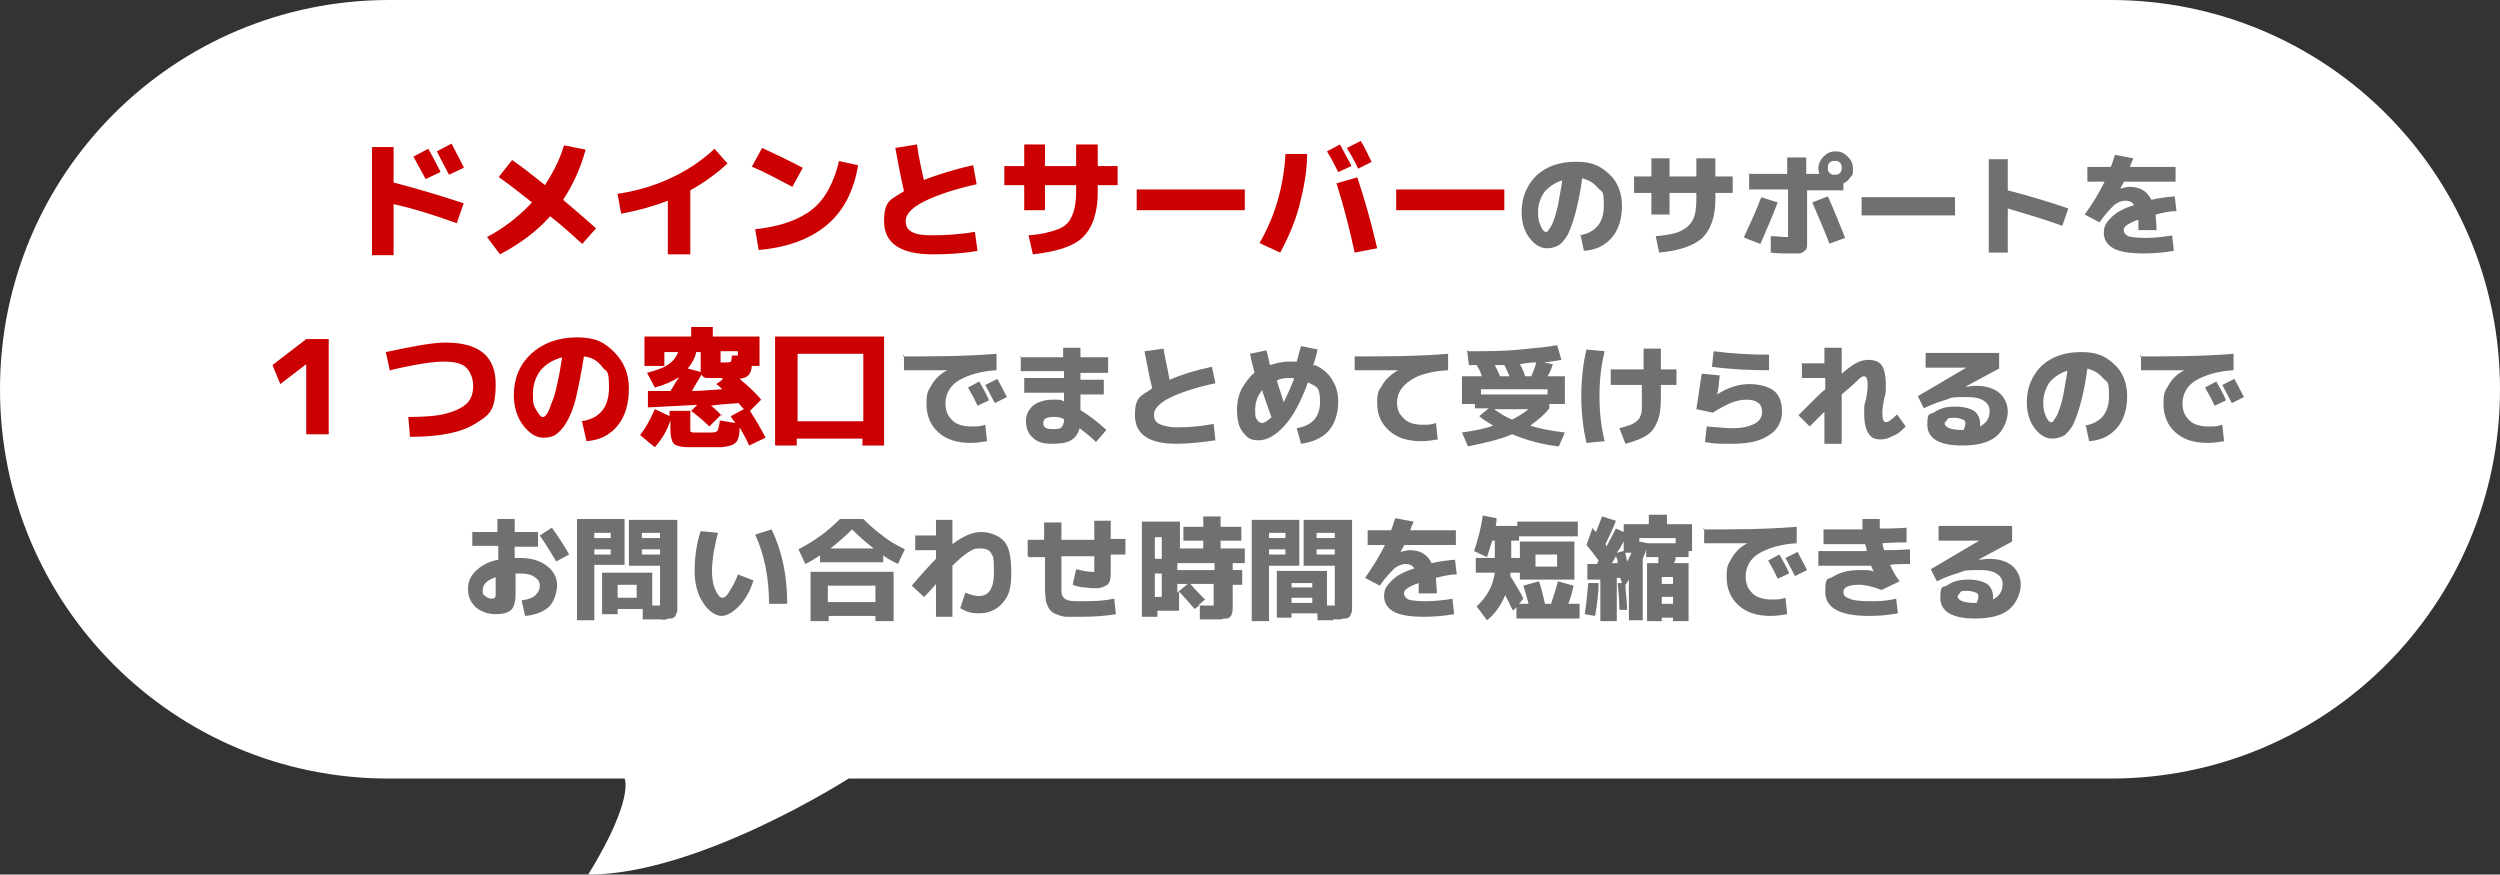
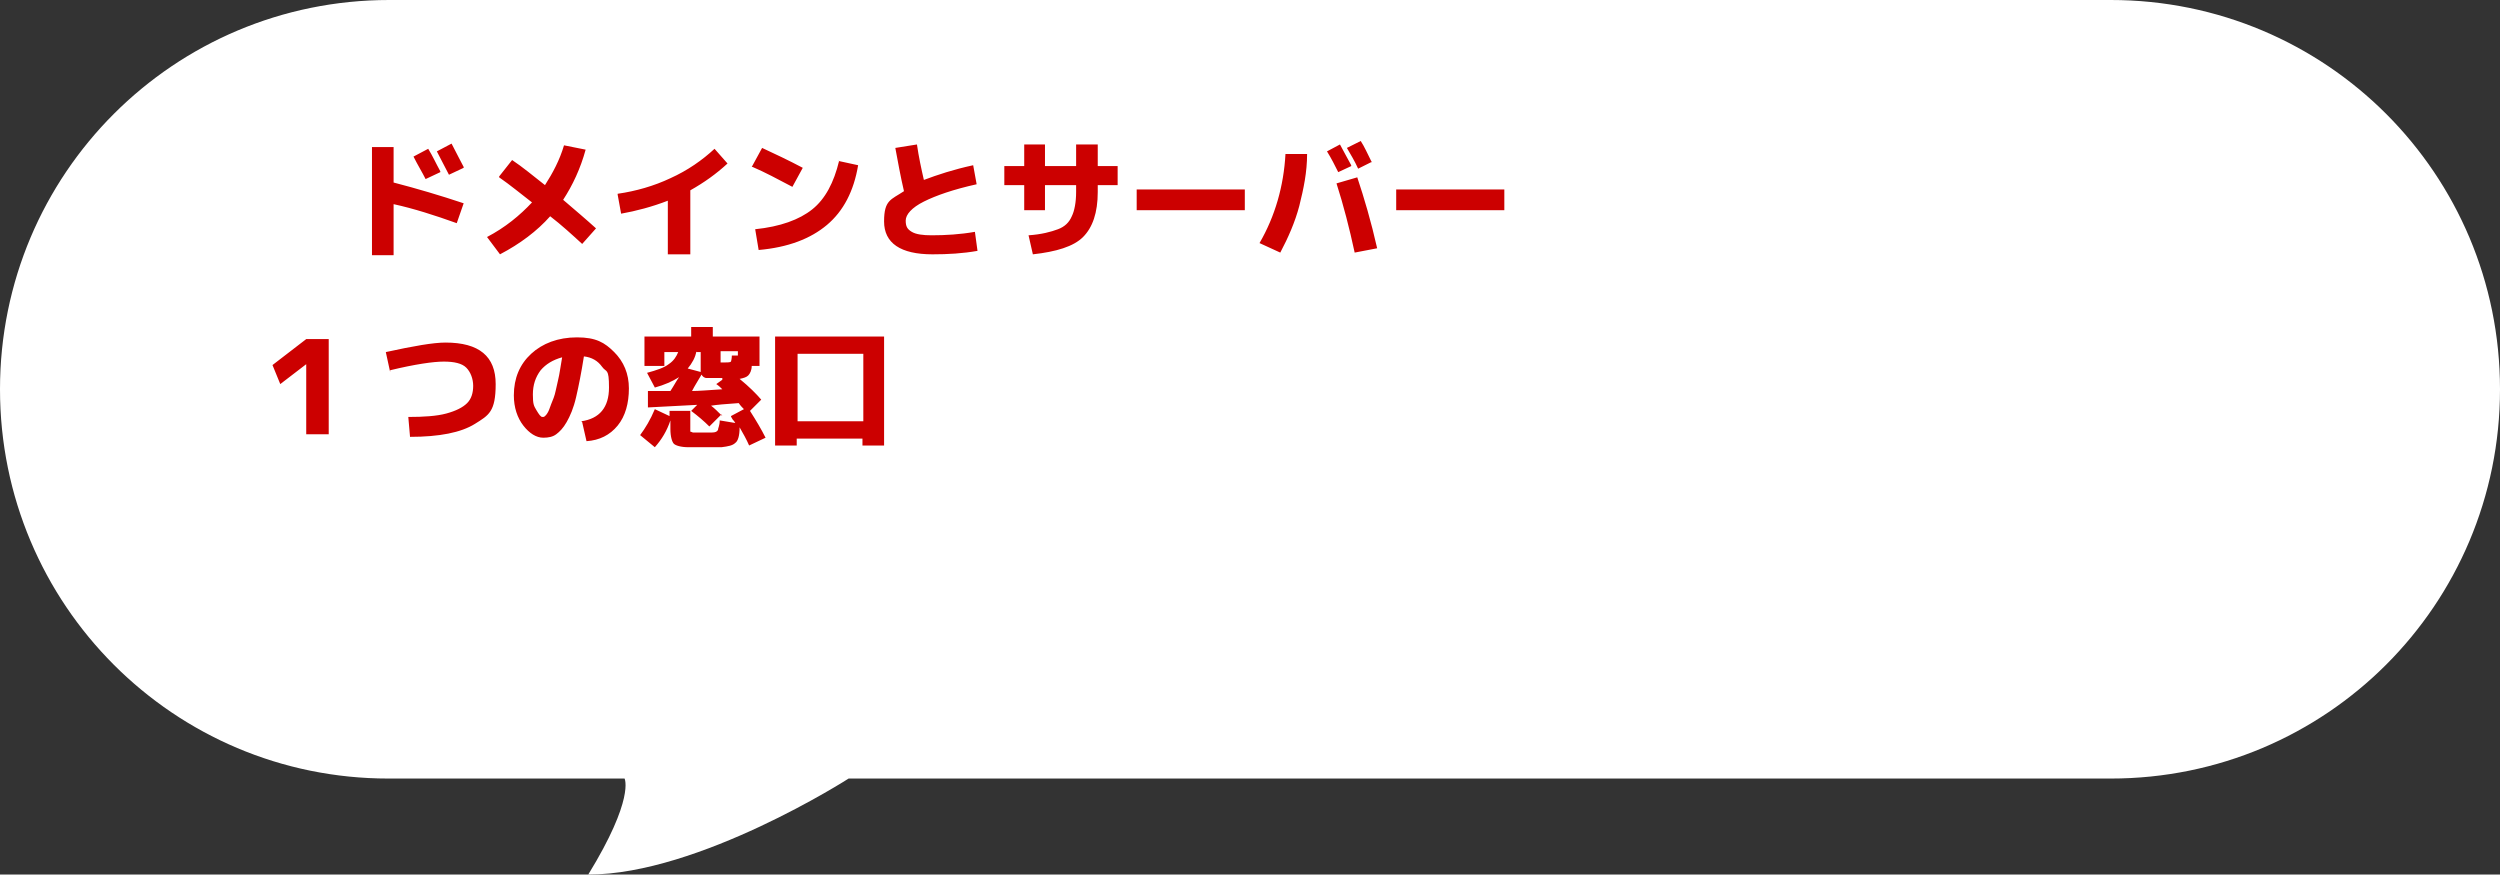
<svg xmlns="http://www.w3.org/2000/svg" id="_レイヤー_1" data-name="レイヤー 1" version="1.1" viewBox="0 0 289 101.1">
  <rect x="0" y="0" width="289" height="101.1" fill="#333333" stroke="none" />
  <defs>
    <style>.cls-1 {fill: #c00;}.cls-1, .cls-2, .cls-3 {stroke-width: 0px;}.cls-2 {fill: #707070;}.cls-3 {fill: #fff;}</style>
  </defs>
  <path class="cls-3" d="M45,0h199c24.9,0,45,20.1,45,45s-20.1,45-45,45H98.1s-17.3,11.1-30.1,11.1c5.4-8.8,4.2-11.1,4.2-11.1h-27.3C20.1,90,0,69.9,0,45S20.1,0,45,0Z" />
  <g>
    <path class="cls-1" d="M43,17h2.5v4.1c2.7.7,5.4,1.5,8.1,2.4l-.8,2.3c-2.5-.9-5-1.7-7.3-2.2v5.9h-2.5v-12.5ZM50.9,19.9l-1.7.8c-.4-.8-.9-1.6-1.4-2.6l1.7-.9c.5.8.9,1.7,1.4,2.6h0ZM53.6,19.4l-1.7.8c-.4-.8-.9-1.7-1.4-2.7l1.7-.9c.6,1.2,1.1,2.1,1.4,2.7ZM57.7,20.4l1.5-1.9c1.2.8,2.4,1.8,3.8,2.9.9-1.4,1.7-2.9,2.2-4.6l2.5.5c-.6,2.2-1.5,4.1-2.6,5.8,1.4,1.2,2.7,2.3,3.8,3.3l-1.6,1.8c-1.2-1.1-2.4-2.2-3.7-3.2-1.5,1.7-3.5,3.2-5.8,4.4l-1.5-2c2.1-1.1,3.8-2.5,5.2-4-1.3-1-2.5-2-3.8-2.9ZM71.4,22.4c2.1-.3,4.2-.9,6.1-1.8,2-.9,3.7-2.1,5.1-3.4l1.5,1.7c-1.3,1.2-2.7,2.2-4.3,3.1v7.4h-2.6v-6.2c-1.8.7-3.7,1.2-5.4,1.5l-.4-2.2h0ZM86.9,19.3l1.2-2.2c1.5.7,3,1.4,4.7,2.3l-1.2,2.2c-1.7-.9-3.2-1.7-4.6-2.3ZM96.9,18.6l2.3.5c-.5,3-1.7,5.3-3.6,6.9-1.9,1.6-4.5,2.6-7.9,2.9l-.4-2.4c2.9-.3,5.1-1.1,6.6-2.3,1.5-1.2,2.5-3.1,3.1-5.6h0ZM103.5,17.1l2.5-.4c.2,1.4.5,2.8.8,4.1,1.6-.6,3.4-1.2,5.7-1.7l.4,2.2c-2.7.6-4.7,1.3-6.1,2-1.4.7-2.1,1.5-2.1,2.2s.2,1,.7,1.3c.5.3,1.3.4,2.3.4,1.6,0,3.3-.1,5-.4l.3,2.2c-1.7.3-3.4.4-5.2.4-3.7,0-5.6-1.3-5.6-3.8s.8-2.5,2.3-3.5c-.4-1.7-.7-3.4-1-5h0ZM116.1,19.2h2.3v-2.5h2.4v2.5h3.6v-2.5h2.5v2.5h2.3v2.2h-2.3v.8c0,2.4-.6,4.1-1.7,5.2-1.1,1.1-3.1,1.7-5.8,2l-.5-2.2c1.5-.1,2.6-.4,3.4-.7.8-.3,1.3-.8,1.6-1.5.3-.6.5-1.6.5-2.8v-.8h-3.6v2.9h-2.4v-2.9h-2.3s0-2.2,0-2.2ZM131.4,24.3v-2.4h12.5v2.4h-12.5ZM148.5,17.8h2.6c0,2.1-.4,4-.9,6-.5,1.9-1.3,3.7-2.2,5.4l-2.4-1.1c1.8-3.1,2.8-6.6,3-10.3h0ZM156.2,19.2l-1.5.7c-.4-.8-.8-1.6-1.3-2.4l1.5-.8c.5.9.9,1.7,1.3,2.4ZM154.5,21.2l2.4-.7c.8,2.4,1.6,5.1,2.3,8.2l-2.6.5c-.6-2.8-1.3-5.5-2.1-8h0ZM158.6,18.7l-1.6.8c-.4-.9-.9-1.7-1.3-2.4l1.6-.8c.4.6.8,1.5,1.3,2.5ZM161.4,24.3v-2.4h12.5v2.4h-12.5ZM35.4,50.2v-8.1h0l-3,2.3-.9-2.2,3.9-3h2.6v11h-2.6ZM45.1,43l-.5-2.3c3.2-.7,5.5-1.1,6.9-1.1,3.9,0,5.8,1.6,5.8,4.8s-.8,3.6-2.4,4.6c-1.6,1-4.1,1.5-7.5,1.5l-.2-2.3c1.8,0,3.3-.1,4.4-.4,1.1-.3,1.9-.7,2.4-1.2.5-.5.7-1.2.7-2s-.3-1.6-.8-2.1-1.4-.7-2.6-.7-3.3.3-6.2,1h0ZM67.2,48.7c2.1-.3,3.2-1.6,3.2-3.9s-.3-1.7-.8-2.4-1.2-1.1-2.1-1.2c-.3,1.9-.6,3.4-.9,4.7-.3,1.3-.7,2.2-1.1,2.9s-.8,1.1-1.2,1.4c-.4.3-.9.4-1.5.4-.8,0-1.6-.5-2.3-1.4s-1.1-2.1-1.1-3.5c0-2,.7-3.6,2-4.8,1.3-1.2,3.1-1.9,5.3-1.9s3.2.6,4.3,1.7c1.1,1.1,1.7,2.5,1.7,4.2s-.4,3.2-1.3,4.3c-.9,1.1-2.1,1.7-3.6,1.8l-.5-2.2h0ZM65,41.3c-1.1.3-1.9.8-2.5,1.5-.6.8-.9,1.7-.9,2.8s.1,1.3.4,1.8c.3.5.5.8.7.8s.2,0,.4-.2c.1-.1.3-.4.4-.7s.3-.8.5-1.3c.2-.5.3-1.2.5-2,.2-.8.3-1.7.5-2.8h0ZM83.4,47.9l-1.4,1.4c-.6-.6-1.3-1.2-2.1-1.8l.7-.7c-2.1.1-4,.2-5.7.3v-1.9c.4,0,1.3,0,2.6,0,.4-.6.7-1.2,1-1.6-.8.5-1.7.9-2.8,1.2l-.9-1.7c1.1-.3,2-.6,2.5-1,.6-.4.9-.9,1.1-1.4h-1.6v1.6h-2.3v-3.4h5.4v-1.1h2.5v1.1h5.4v3.4h-.9c0,.5-.2.9-.4,1.1-.2.2-.5.3-1,.4,1.1.9,1.9,1.7,2.5,2.4l-1.3,1.3c.7,1.1,1.3,2.1,1.8,3.1l-1.9.9c-.3-.7-.7-1.4-1.1-2.1,0,1-.2,1.6-.5,1.8-.3.3-.8.4-1.6.5-.4,0-1.1,0-1.9,0s-1.4,0-1.9,0c-.9,0-1.5-.2-1.7-.4-.2-.2-.4-.8-.4-1.7v-1c-.4,1.2-1,2.2-1.8,3.1l-1.7-1.4c.6-.8,1.2-1.8,1.7-3l1.7.8v-.6h2.4v1.9c0,.3,0,.4,0,.5,0,0,.1,0,.3.1.2,0,.5,0,1.1,0s.9,0,1.1,0c.4,0,.6-.1.7-.3,0-.2.2-.5.2-1.1l1.8.3c0,0-.1-.2-.3-.4-.1-.2-.2-.3-.2-.4l1.5-.8c-.2-.2-.4-.4-.6-.7-1.5.1-2.6.2-3.2.3.4.3.8.7,1.3,1.2h0ZM80.5,40.6c-.1.7-.5,1.4-1,2l1.5.4c0-.2,0-.3,0-.4v-1.9h-.5ZM83.5,43.7c-.9,0-1.5,0-1.8,0s-.5-.2-.6-.4c-.4.7-.8,1.3-1.1,1.9.8,0,1.9-.1,3.5-.2-.2-.2-.4-.4-.7-.6l.7-.5h0ZM85.3,41.1v-.5h-2v1c0,.2,0,.3,0,.3,0,0,.2,0,.5,0s.6,0,.7-.1c0,0,.1-.3.1-.7,0,0,.7,0,.7,0ZM89.7,38.9h12.5v12.6h-2.5v-.8h-7.6v.8h-2.5v-12.6ZM92.2,48.7h7.6v-7.8h-7.6v7.8Z" />
-     <path class="cls-2" d="M182.6,27.2c1.8-.3,2.8-1.4,2.8-3.4s-.2-1.5-.7-2.1c-.5-.6-1.1-.9-1.8-1.1-.2,1.6-.5,3-.8,4.1-.3,1.1-.6,1.9-.9,2.5-.4.6-.7,1-1.1,1.2-.4.2-.8.3-1.3.3-.7,0-1.4-.4-2-1.2s-.9-1.8-.9-3c0-1.7.6-3.1,1.7-4.2,1.2-1.1,2.7-1.6,4.6-1.6s2.8.5,3.8,1.4,1.5,2.2,1.5,3.7-.4,2.8-1.2,3.7c-.8.9-1.8,1.4-3.2,1.5l-.4-1.9h0ZM180.8,20.8c-.9.2-1.6.7-2.2,1.3-.5.7-.8,1.5-.8,2.4s.1,1.1.3,1.6c.2.5.4.7.6.7s.2,0,.3-.2c.1-.1.2-.3.4-.6.1-.3.3-.7.4-1.1s.3-1,.4-1.7c.1-.7.3-1.5.4-2.4h0ZM188.9,20.4h2v-2.1h2.1v2.1h3.1v-2.1h2.2v2.1h2v1.9h-2v.7c0,2-.5,3.5-1.5,4.5-1,.9-2.7,1.5-5,1.7l-.4-1.9c1.3-.1,2.3-.3,2.9-.6s1.1-.7,1.4-1.3.4-1.4.4-2.4v-.7h-3.1v2.5h-2.1v-2.5h-2s0-1.9,0-1.9ZM201.6,27.4c.7-1.5,1.4-3,2-4.6l1.9.6c-.6,1.6-1.3,3.2-2,4.8l-1.8-.7ZM202.1,20.1h4.5v-1.9h2.2v1.9h1.5c0-.2-.1-.4-.1-.6,0-.5.2-1,.6-1.4.4-.4.8-.6,1.4-.6s1,.2,1.4.6c.4.4.6.8.6,1.4s0,.7-.3,1c-.2.3-.5.6-.8.7v.8h-4.2v5.2c0,.5,0,.9,0,1.2,0,.3-.1.5-.3.6-.2.2-.4.3-.6.3-.2,0-.6,0-1.2,0s-1.3,0-2.1-.1v-1.9c.8,0,1.3.1,1.6.1s.3,0,.4,0c0,0,0-.2,0-.5v-5h-4.5v-1.9ZM211.5,28.2c-.7-1.8-1.4-3.4-2-4.8l1.8-.7c.7,1.5,1.3,3.1,2,4.8,0,0-1.9.7-1.9.7ZM212.7,20c.2-.2.2-.4.2-.6s0-.4-.2-.6c-.2-.2-.4-.2-.6-.2s-.4,0-.6.2c-.2.2-.2.4-.2.6s0,.4.2.6.4.2.6.2.4,0,.6-.2ZM215.2,24.9v-2.1h10.8v2.1h-10.8ZM229.9,18.4h2.2v3.6c2.3.6,4.7,1.3,7,2.1l-.7,2c-2.2-.8-4.3-1.4-6.3-2v5.1h-2.2v-10.8h0ZM251.1,27.2l.2,1.8c-1.2.2-2.3.3-3.5.3-1.6,0-2.8-.2-3.5-.6-.7-.4-1.1-1-1.1-1.8s.3-1.2.9-1.8,1.4-1,2.6-1.4c-.2-.3-.5-.5-1-.5s-.9.2-1.3.5c-.4.4-1,1-1.7,2l-1.7-.9c1-1.4,1.7-2.6,2.3-3.8h-2v-1.7h2.7c.2-.4.3-.9.5-1.4l2.1.4c0,.1-.1.3-.2.5s-.1.4-.2.5h5.3v1.7h-6c0,.2-.2.4-.4.8h0c.4-.1.8-.2,1.1-.2,1.2,0,2,.5,2.5,1.5.8-.2,1.6-.3,2.7-.4l.2,1.7c-.8,0-1.6.2-2.4.4,0,.5.1,1.1.1,1.8h-2.1c0-.4,0-.8,0-1.2-.6.2-1,.4-1.3.6-.3.2-.4.4-.4.6,0,.3.2.5.5.7.3.1,1,.2,2,.2s1.9-.1,3.3-.3ZM104.4,41.2c3.5,0,7.1,0,10.8-.3v1.9c-1.9.1-3.4.6-4.4,1.2s-1.5,1.6-1.5,2.6.3,1.5.8,2c.5.5,1.3.7,2.2.7s.9,0,1.6-.2l.2,1.9c-.6.1-1.2.2-1.9.2-1.6,0-2.8-.4-3.7-1.2-.9-.8-1.4-1.9-1.4-3.3s.2-1.5.6-2.2c.4-.7,1-1.3,1.8-1.7h0c-1.8,0-3.5,0-5,0,0,0,0-1.9,0-1.9ZM114.3,46.3l-1.3.6c-.3-.7-.7-1.4-1.1-2.1l1.3-.7c.4.7.8,1.4,1.1,2.1ZM116.4,45.9l-1.4.7c-.4-.8-.8-1.5-1.1-2.1l1.4-.7c.3.6.7,1.3,1.1,2.1h0ZM117.9,41.3h5v-1.1h2v1.1h3.2v1.8h-3.2v.8h2.7v1.7h-2.7v1.8c.8.5,1.8,1.2,3,2.3l-1.2,1.4c-.7-.7-1.4-1.2-1.9-1.6-.2.7-.5,1.1-1,1.4-.5.3-1.2.4-2.2.4s-1.7-.2-2.2-.7c-.5-.4-.8-1.1-.8-1.9s.3-1.3.8-1.8c.5-.4,1.3-.7,2.3-.7s.9,0,1.3.2v-1h-4.6v-1.7h4.6v-.8h-5v-1.8h0ZM122.9,48.4c-.4-.2-.8-.2-1.1-.2-.8,0-1.2.2-1.2.7s.3.7,1,.7.9,0,1.1-.2c.2-.2.3-.5.3-.9h0ZM132.4,40.6l2.1-.3c.2,1.2.5,2.4.7,3.6,1.4-.6,3-1.1,4.9-1.5l.4,1.9c-2.3.5-4.1,1.1-5.3,1.7-1.2.6-1.8,1.3-1.8,1.9s.2.9.6,1.1c.4.2,1.1.4,2,.4,1.4,0,2.8-.1,4.3-.4l.2,1.9c-1.4.2-3,.4-4.5.4-3.2,0-4.8-1.1-4.8-3.3s.7-2.2,2-3.1c-.4-1.5-.6-2.9-.9-4.3h0ZM152,42.2c.9.4,1.5.9,2,1.7s.7,1.6.7,2.5c0,1.4-.4,2.6-1.1,3.4s-1.8,1.3-3.2,1.5l-.5-1.8c1.8-.3,2.7-1.3,2.7-3.1s-.5-1.7-1.4-2.2c-.8,2.2-1.7,3.9-2.7,5-1,1.1-2,1.7-3,1.7s-1.3-.3-1.8-.9c-.5-.6-.7-1.5-.7-2.6s.2-1.7.5-2.4c.4-.7.9-1.4,1.5-1.9,0-.3-.3-1.1-.5-2.2l1.9-.4c.2.7.3,1.3.4,1.7.7-.2,1.4-.4,2.2-.4s.6,0,.9,0c.2-.6.3-1.2.5-1.8l1.9.4c-.1.6-.3,1.2-.5,1.9h0ZM147,48.3c-.4-1.2-.8-2.2-1.1-3.2-.5.6-.8,1.4-.8,2.2s0,.9.2,1.2c.2.3.4.4.6.4s.6-.2,1-.6ZM149.5,43.7s0,0-.1,0c0,0,0,0-.1,0-.6,0-1.2,0-1.7.3.2.7.5,1.5.8,2.5.4-.8.8-1.7,1.2-2.7h0ZM156.6,41.2c3.5,0,7.1,0,10.8-.3v1.9c-1.9.1-3.4.5-4.4,1.2-1,.7-1.5,1.5-1.5,2.5s.3,1.4.8,1.9c.5.5,1.3.7,2.1.7s1,0,1.6-.2l.2,1.9c-.6.1-1.2.2-1.9.2-1.6,0-2.8-.4-3.7-1.2s-1.4-1.8-1.4-3.2.2-1.4.6-2.1c.4-.7,1-1.2,1.8-1.7h0c-1.8,0-3.5,0-5,0,0,0,0-1.9,0-1.9ZM169.8,40.6c2.1,0,4.1,0,6-.2s3.3-.3,4.2-.5l.5,1.7c-.5.1-1.2.2-2,.3l1,.2c-.1.4-.3.9-.6,1.4h2v3.2h-1.8v.5c-.6.8-1.4,1.4-2.2,2,1.2.4,2.5.6,4,.8l-.7,1.6c-1.9-.2-3.7-.7-5.4-1.4-1.4.6-3.1,1-5.1,1.4l-.7-1.6c1.3-.2,2.6-.4,3.6-.8-.6-.4-1.2-.7-1.6-1.1l1.1-.9h-1.6v-.5h-1.5v-3.2h2.3c-.1-.4-.3-.8-.6-1.3h-.9l-.2-1.7h0ZM178.9,45h-7.7v.6h7.7v-.6ZM174.5,43.5c-.2-.5-.4-.9-.6-1.3-.2,0-.6,0-1.1,0,.3.6.5,1,.6,1.3h1.2ZM174.8,48.5c.8-.4,1.4-.8,1.9-1.2h-4c.6.4,1.3.9,2.1,1.2ZM177,43.5c.2-.4.4-.9.6-1.6-.2,0-.9,0-1.9.2.3.5.5,1,.6,1.4h.7ZM185.5,40.6c-.4,1.6-.6,3.3-.6,5.2s.2,3.6.6,5.2l-2.1.2c-.4-1.7-.6-3.5-.6-5.4s.2-3.8.6-5.4l2.1.2ZM186.4,42.7h3.6v-2.4h2v2.4h1.8v1.8h-1.8v1.4c0,1.2-.1,2.1-.4,2.8s-.6,1.2-1.2,1.6c-.6.4-1.4.7-2.5,1l-.7-1.8c.4-.1.8-.2,1-.3.2,0,.5-.2.7-.3s.4-.3.5-.4.2-.3.3-.6.1-.5.1-.8c0-.3,0-.7,0-1.2v-1.4h-3.6v-1.8h0ZM196.8,43.2l2,.2c-.1,1.1-.2,1.9-.3,2.2h0c1.2-.8,2.5-1.2,3.7-1.2s2.3.3,2.9.8.9,1.3.9,2.4-.5,2.1-1.5,2.7c-1,.7-2.4,1-4.2,1s-2.1,0-3.2-.2l.2-1.8c1.3.1,2.3.2,3,.2,1.1,0,1.9-.2,2.5-.5s.9-.8.9-1.4c0-.9-.6-1.4-1.8-1.4s-2.3.5-3.9,1.5l-1.9-.4c.2-1.3.4-2.6.6-4h0ZM198.1,40.6c2.2.3,4.3.4,6.4.4v1.8c-2.2,0-4.4-.1-6.6-.4l.2-1.8h0ZM208.2,42h2.7v-1.8h2v3c.8-.7,1.4-1.1,1.8-1.3.4-.2.9-.3,1.3-.3.7,0,1.2.2,1.5.6s.5,1.2.5,2.3,0,.9-.2,1.6c-.1.6-.2,1.2-.2,1.6,0,.7.1,1.1.4,1.1s.7-.3,1.3-.9l1,1.4c-.5.5-.9.9-1.5,1.1-.5.3-1,.4-1.4.4-.7,0-1.1-.2-1.4-.7-.3-.4-.5-1.2-.5-2.3s0-.9.2-1.6c.1-.6.2-1.1.2-1.6,0-.7-.1-1.1-.4-1.1s-.2,0-.3.1c-.1,0-.4.3-.7.6s-.9.8-1.6,1.4v5.7h-2v-3.7c-.2.2-.5.5-.8.8-.4.4-.7.7-.9.9l-1.3-1.3c1.8-1.8,2.8-2.8,3.1-3v-1.3h-2.7v-1.8h0ZM228.9,49.3c.7-.4,1.1-.9,1.1-1.8s-.8-1.6-2.5-1.6-1.8,0-2.5.3c-.7.2-1.6.5-2.6,1l-.7-1.4,5.6-3.3h0s-4.7,0-4.7,0v-1.7h8.5v1.8s-3.9,2.1-3.9,2.1h0c.4,0,.8-.1,1.2-.1,1.2,0,2.1.3,2.7.8.6.5,1,1.3,1,2.2s-.5,2.2-1.4,2.9-2.2,1-3.9,1c-2.6,0-4-.8-4-2.4s.3-1.1.9-1.5c.6-.4,1.3-.6,2.3-.6s1.7.2,2.2.5c.4.3.7.8.7,1.5s0,.4,0,.5h0ZM227,49.7c.1-.3.2-.5.2-.7s0-.4-.3-.5-.5-.2-1-.2-.7,0-.8.2-.3.3-.3.4c0,.5.7.8,2,.8s0,0,0,0c0,0,0,0,0,0h0ZM241,49.2c1.8-.3,2.8-1.4,2.8-3.4s-.2-1.5-.7-2.1c-.5-.6-1.1-.9-1.8-1.1-.2,1.6-.5,3-.8,4.1-.3,1.1-.6,1.9-.9,2.5-.4.6-.7,1-1.1,1.2-.4.2-.8.3-1.3.3-.7,0-1.4-.4-2-1.2s-.9-1.8-.9-3c0-1.7.6-3.1,1.7-4.2,1.2-1.1,2.7-1.6,4.6-1.6s2.8.5,3.8,1.4,1.5,2.2,1.5,3.7-.4,2.8-1.2,3.7c-.8.9-1.8,1.4-3.2,1.5l-.4-1.9h0ZM239.2,42.8c-.9.2-1.6.7-2.2,1.3-.5.7-.8,1.5-.8,2.4s.1,1.1.3,1.6c.2.5.4.7.6.7s.2,0,.3-.2c.1-.1.2-.3.4-.6.1-.3.3-.7.4-1.1s.3-1,.4-1.7c.1-.7.3-1.5.4-2.4h0ZM247.4,41.2c3.5,0,7.1,0,10.8-.3v1.9c-1.9.1-3.4.6-4.4,1.2s-1.5,1.6-1.5,2.6.3,1.5.8,2c.5.5,1.3.7,2.2.7s.9,0,1.6-.2l.2,1.9c-.6.1-1.2.2-1.9.2-1.6,0-2.8-.4-3.7-1.2-.9-.8-1.4-1.9-1.4-3.3s.2-1.5.6-2.2c.4-.7,1-1.3,1.8-1.7h0c-1.8,0-3.5,0-5,0v-1.9h0ZM257.3,46.3l-1.3.6c-.3-.7-.7-1.4-1.1-2.1l1.3-.7c.4.7.8,1.4,1.1,2.1ZM259.4,45.9l-1.4.7c-.4-.8-.8-1.5-1.1-2.1l1.4-.7c.3.6.7,1.3,1.1,2.1h0ZM54.5,61.5h3v-1.5h2v1.5h2.7v1.7h-2.7v1.3c.1,0,.3,0,.6,0,1.3,0,2.3.3,3.1.9.8.6,1.2,1.4,1.2,2.2s-.3,1.9-.9,2.5-1.6,1-2.8,1.1l-.4-1.8c.8-.1,1.3-.3,1.6-.6.3-.3.5-.6.5-1.1s-.2-.7-.6-1c-.4-.3-1-.4-1.6-.4s-.5,0-.6,0v2.4c0,.9-.2,1.5-.5,1.8-.3.3-.9.5-1.8.5s-1.7-.3-2.3-.8c-.6-.6-.9-1.2-.9-2.1s.3-1.5.9-2.1,1.5-1.1,2.6-1.3v-1.6h-3v-1.7ZM57.4,66.7c-1,.3-1.6.8-1.6,1.5s.1.5.3.7.5.3.7.3.3,0,.4-.1.1-.2.1-.5v-1.9ZM62.4,61.9l1.4-.9c.7,1,1.4,2,2,3.1l-1.5.8c-.6-1-1.2-2-1.9-3ZM68.7,71.7h-2v-11.7h5.5v5.3h-3.5v6.4ZM68.7,62.2h1.9v-.6h-1.9v.6ZM68.7,63.5v.6h1.9v-.6s-1.9,0-1.9,0ZM72.7,65.4v-5.3h5.6v9.3c0,.4,0,.7,0,.9,0,.2,0,.4-.1.6s-.1.3-.2.4c0,0-.2.2-.4.2-.2,0-.4,0-.6.1s-.5,0-.9,0c-.6,0-1.2,0-1.8,0v-1.2h-2.9v.6h-1.8v-4.8h5.8v3.8h.4c.3,0,.5,0,.5,0,0,0,0-.2,0-.5v-4.1h-3.6,0ZM73.6,67.6h-2.2v1.5h2.2v-1.5ZM76.3,62.2v-.6h-2.1v.6h2.1ZM76.3,63.5h-2.1v.6h2.1v-.6ZM83,61.6c-.2.6-.3,1.4-.5,2.2-.1.8-.2,1.6-.2,2.2s.1,1.6.4,2.2c.3.6.5.9.8.9s.5-.2.8-.7c.3-.5.7-1.1,1-2l1.8.7c-.4,1.3-1,2.3-1.7,3-.7.7-1.4,1.1-2,1.1s-1.5-.5-2.1-1.5c-.7-1-1-2.3-1-3.7s.2-3.2.7-4.6l2.1.2h0ZM87.3,61.8l1.9-.6c1.2,2.5,1.8,5.3,1.8,8.6h-2.1c0-2.9-.5-5.6-1.6-8h0ZM102.1,64.2v.8h-7.3v-.8c-.6.4-1.1.7-1.7,1l-.8-1.7c1-.5,1.9-1.1,2.6-1.6.7-.5,1.5-1.2,2.2-1.9h2.7c.7.7,1.5,1.4,2.2,1.9.7.6,1.6,1.1,2.6,1.6l-.8,1.7c-.6-.3-1.2-.6-1.7-1h0ZM95.8,71.2v.6h-2.1v-5.7h9.6v5.7h-2.1v-.6h-5.5ZM101.2,69.6v-1.9h-5.5v1.9h5.5ZM101,63.4c-.9-.7-1.7-1.4-2.5-2.2-.8.8-1.6,1.5-2.5,2.2h4.9ZM108.3,67.4c-.2.2-.4.5-.8.9-.4.4-.6.7-.7.7l-1.4-1.3c1.1-1.3,2.1-2.4,2.8-3.1v-1h-2.4v-1.7h2.4v-1.8h1.9v2.8c1.2-.9,2.3-1.4,3.3-1.4s2.1.4,2.7,1.1.8,1.9.8,3.7-.3,2.6-1,3.4c-.7.8-1.6,1.2-2.7,1.2s-1.5-.2-2.2-.6l.6-1.8c.6.3,1.2.4,1.6.4,1.1,0,1.7-.9,1.7-2.7s-.1-1.9-.3-2.2c-.2-.4-.6-.6-1.3-.6s-.8.1-1.3.4c-.5.3-1.1.8-1.9,1.6v5.9h-1.9v-4h0ZM118.8,64.2v-1.8h1.9v-2h2v2c1.7,0,2.9,0,3.8,0v-2.2h1.9v2.1c.8,0,1.4,0,1.7,0v1.8c0,0-1.7,0-1.7,0v2.1c0,.7-.1,1.2-.4,1.4s-.7.4-1.3.4-.7,0-1.3-.1c-.6,0-1.1-.2-1.4-.3l.4-1.8c.8.2,1.4.3,1.8.3s.3,0,.3,0c0,0,0-.2,0-.5v-1.3c-.4,0-.8,0-1.2,0-.4,0-.9,0-1.4,0-.5,0-.9,0-1.2,0v3.7c0,.4,0,.8.2,1,.1.2.3.3.6.4s.8.1,1.5.1c1.1,0,2.4,0,3.8-.3l.2,1.8c-1.2.2-2.5.3-3.9.3s-1.3,0-1.8,0c-.5,0-.9-.2-1.2-.3-.3-.1-.6-.3-.8-.6s-.3-.6-.4-.9c0-.4-.1-.8-.1-1.4v-3.7c-.2,0-.5,0-.9,0-.4,0-.7,0-1,0h0ZM143.6,65.1h-1.1v.8h1.1v1.7h-1.1v1.8c0,.4,0,.7,0,.9,0,.2,0,.4-.1.6,0,.2-.1.3-.2.4s-.2.2-.4.2-.4,0-.6.1c-.2,0-.5,0-.9,0s-.8,0-1.6,0v-1.6c-.1,0-.6.4-.6.4-.6-.7-1.2-1.4-1.8-2v2.2h-2.5v.7h-1.8v-11h4.4v3.1h2.7v-.9h-2.3v-1.6h2.3v-1.2h2v1.2h2.4v1.6h-2.4v.9h2.8v1.7h0ZM133.5,64.6h.8v-2.5h-.8v2.5ZM133.5,66.3v2.7h.8v-2.7h-.8ZM136.1,65.1v.8h4.3v-.8h-4.3ZM136.1,67.5v1l1.2-1h-1.2ZM137.6,67.5c.6.7,1.2,1.3,1.7,1.8l-.8.7c.6,0,1,0,1.2,0,.3,0,.6,0,.6,0s0-.2,0-.5v-2s-2.8,0-2.8,0ZM146.7,71.8h-2v-11.7h5.5v5.3h-3.5v6.4h0ZM146.7,62.2h1.9v-.6h-1.9v.6ZM146.7,63.5v.6h1.9v-.6s-1.9,0-1.9,0ZM154.1,71.7c-.6,0-1.2,0-1.8,0v-.8h-3v.5h-1.7v-5.4h5.8v4h.4c.3,0,.5,0,.5,0,0,0,0-.2,0-.5v-4.1h-3.6v-5.3h5.6v9.3c0,.4,0,.7,0,.9,0,.2,0,.4-.1.6s-.1.3-.2.4c0,0-.2.2-.4.2-.2,0-.4,0-.6.1-.2,0-.5,0-.9,0h0ZM149.3,67.9h2.4v-.5h-2.4v.5ZM149.3,69.1v.6h2.4v-.6h-2.4ZM154.3,62.2v-.6h-2.1v.6h2.1ZM154.3,63.5h-2.1v.6h2.1v-.6ZM167.9,69.2l.2,1.8c-1.2.2-2.3.3-3.5.3-1.6,0-2.8-.2-3.5-.6-.7-.4-1.1-1-1.1-1.8s.3-1.2.9-1.8,1.4-1,2.6-1.4c-.2-.3-.5-.5-1-.5s-.9.2-1.3.5c-.4.4-1,1-1.7,2l-1.7-.9c1-1.4,1.7-2.6,2.3-3.8h-2v-1.7h2.7c.2-.4.3-.9.5-1.4l2.1.4c0,.1-.1.3-.2.5s-.1.4-.2.5h5.3v1.7h-6c0,.2-.2.4-.4.8h0c.4-.1.8-.2,1.1-.2,1.2,0,2,.5,2.5,1.5.8-.2,1.6-.3,2.7-.4l.2,1.7c-.8,0-1.6.2-2.4.4,0,.5.1,1.1.1,1.8h-2.1c0-.4,0-.8,0-1.2-.6.2-1,.4-1.3.6-.3.2-.4.4-.4.6,0,.3.2.5.5.7.3.1,1,.2,2,.2s1.9-.1,3.3-.3ZM170.6,66.2v-1.7h2.2v-2h-.3c-.2.6-.4,1.3-.6,1.9l-1.5-.7c.4-1.2.8-2.5,1-4.1l1.6.3c0,.2,0,.5-.1.9h2.5v-.5h7v1.7h-6.8v.5h-.9v2h1v-1.9h6.3v4.4h-6.3v-.8h-1.1c0,0,0,.2,0,.4.6,1,1.2,1.9,1.5,2.6l-.5.6h1.1c-.2-.8-.4-1.5-.6-2.1l1.8-.5c.3.8.5,1.7.7,2.6h.7c.3-.9.6-1.8.8-2.6l1.8.5c-.1.6-.3,1.3-.6,2.1h1.3v1.7h-7.3v-1.3l-.4.4c0-.1-.2-.3-.3-.6-.1-.2-.2-.5-.3-.6-.1-.2-.2-.4-.3-.6-.5,1.2-1.2,2.2-2.1,2.9l-1.2-1.6c1.2-1.1,1.9-2.4,2.1-3.9h-2.1ZM177.5,65.5h2.5v-1.4h-2.5v1.4ZM183.2,71c.2-1.3.3-2.5.4-3.6h1.2c0,1.3-.2,2.5-.4,3.8,0,0-1.2-.2-1.2-.2ZM188.3,70.5h-1.1c0-1.1-.1-2.2-.2-3.1h.5c0,0-.2-.6-.2-.6h-.4v5h-1.9v-4.8h-1.5c0,.1,0-1.8,0-1.8h1.1c0,0,.2-.4.2-.4-.5-.7-1-1.3-1.4-1.8l.7-2c0,.1.2.3.4.5.2-.5.4-1,.7-1.8l1.6.5c-.3.9-.8,1.8-1.2,2.7,0,0,0,0,.1.2s0,.1,0,.1c.4-.8.8-1.5,1.1-2.1l.9.4v-.9h2.9v-1.1h2.1v1.1h2.9v3.1h-.4v.7h-1.5c0,.2,0,.4-.2.7h1.7v6.7h-1.8v-.4h-1.3v.4h-1.7v-6.7h1.3c0,0,0-.2,0-.3,0-.2,0-.3,0-.4h-1.4v-.9c-.1.5-.3.8-.4,1.1v7.1h-1.6v-4.7c-.2.3-.3.5-.4.6,0,.9.2,1.9.2,2.9ZM187,65c0-.3-.1-.5-.2-.7-.2.3-.3.6-.5.8h.7q0,0,0,0ZM186.9,63.9l.8-.2v-1.1c-.2.3-.4.8-.8,1.3ZM187.9,63.9c0,0,0,.2.1.5,0,.2.1.4.1.5.2-.3.3-.6.5-1h-.7ZM193.7,62.8v-.6h-4.2v.4l1,.2s3.2,0,3.2,0ZM193.4,67.5v-.8h-1.3v.8h1.3ZM192.1,69.8h1.3v-.8h-1.3v.8ZM196.9,61.2c3.5,0,7.1,0,10.8-.3v1.9c-1.9.1-3.4.6-4.4,1.2s-1.5,1.6-1.5,2.6.3,1.5.8,2c.5.5,1.3.7,2.2.7s.9,0,1.6-.2l.2,1.9c-.6.1-1.2.2-1.9.2-1.6,0-2.8-.4-3.7-1.2-.9-.8-1.4-1.9-1.4-3.3s.2-1.5.6-2.2c.4-.7,1-1.3,1.8-1.7h0c-1.8,0-3.5,0-5,0v-1.9h0ZM206.8,66.3l-1.3.6c-.3-.7-.7-1.4-1.1-2.1l1.3-.7c.4.7.8,1.4,1.1,2.1ZM208.9,65.9l-1.4.7c-.4-.8-.8-1.5-1.1-2.1l1.4-.7c.3.6.7,1.3,1.1,2.1h0ZM216.7,66.3h0c-.1-.3-.3-.6-.4-.9-1.9,0-4,0-6.1,0v-1.7c1.8,0,3.7,0,5.6,0,0-.2-.1-.5-.2-.8-1.8,0-3.4,0-4.8,0v-1.7c1.6,0,3.1,0,4.5,0,0-.3,0-.7,0-1.2h2c0,.4,0,.8,0,1.1.8,0,1.8,0,3.1-.1v1.7c-.6,0-1.5,0-2.8.1,0,.1.1.4.2.8,1.9,0,2.9-.1,3-.1v1.7c-1,0-1.8,0-2.3.1.3.7.7,1.4,1.1,1.9l-2.1,1c-1-.4-1.9-.6-2.6-.6-1.2,0-1.8.3-1.8.8s.2.6.7.8c.4.2,1.2.3,2.3.3s1.9,0,3.1-.3l.2,1.7c-1.1.2-2.2.3-3.3.3-3.4,0-5.1-.9-5.1-2.8s.3-1.3,1-1.8c.7-.4,1.6-.7,2.9-.7s1.2,0,1.8.2h0ZM230.4,69.3c.7-.4,1.1-.9,1.1-1.8s-.8-1.6-2.5-1.6-1.8,0-2.5.3c-.7.2-1.6.5-2.6,1l-.7-1.4,5.6-3.3h0s-4.7,0-4.7,0v-1.7h8.5v1.8s-3.9,2.1-3.9,2.1h0c.4,0,.8-.1,1.2-.1,1.2,0,2.1.3,2.7.8.6.5,1,1.3,1,2.2s-.5,2.2-1.4,2.9c-.9.7-2.2,1-3.9,1-2.6,0-4-.8-4-2.4s.3-1.1.9-1.5c.6-.4,1.3-.6,2.3-.6s1.7.2,2.2.5c.4.3.7.8.7,1.5s0,.4,0,.5h0ZM228.5,69.7c.1-.3.2-.5.2-.7s0-.4-.3-.5-.5-.2-1-.2-.7,0-.8.2-.3.3-.3.4c0,.5.7.8,2,.8s0,0,0,0c0,0,0,0,0,0h0Z" />
  </g>
</svg>